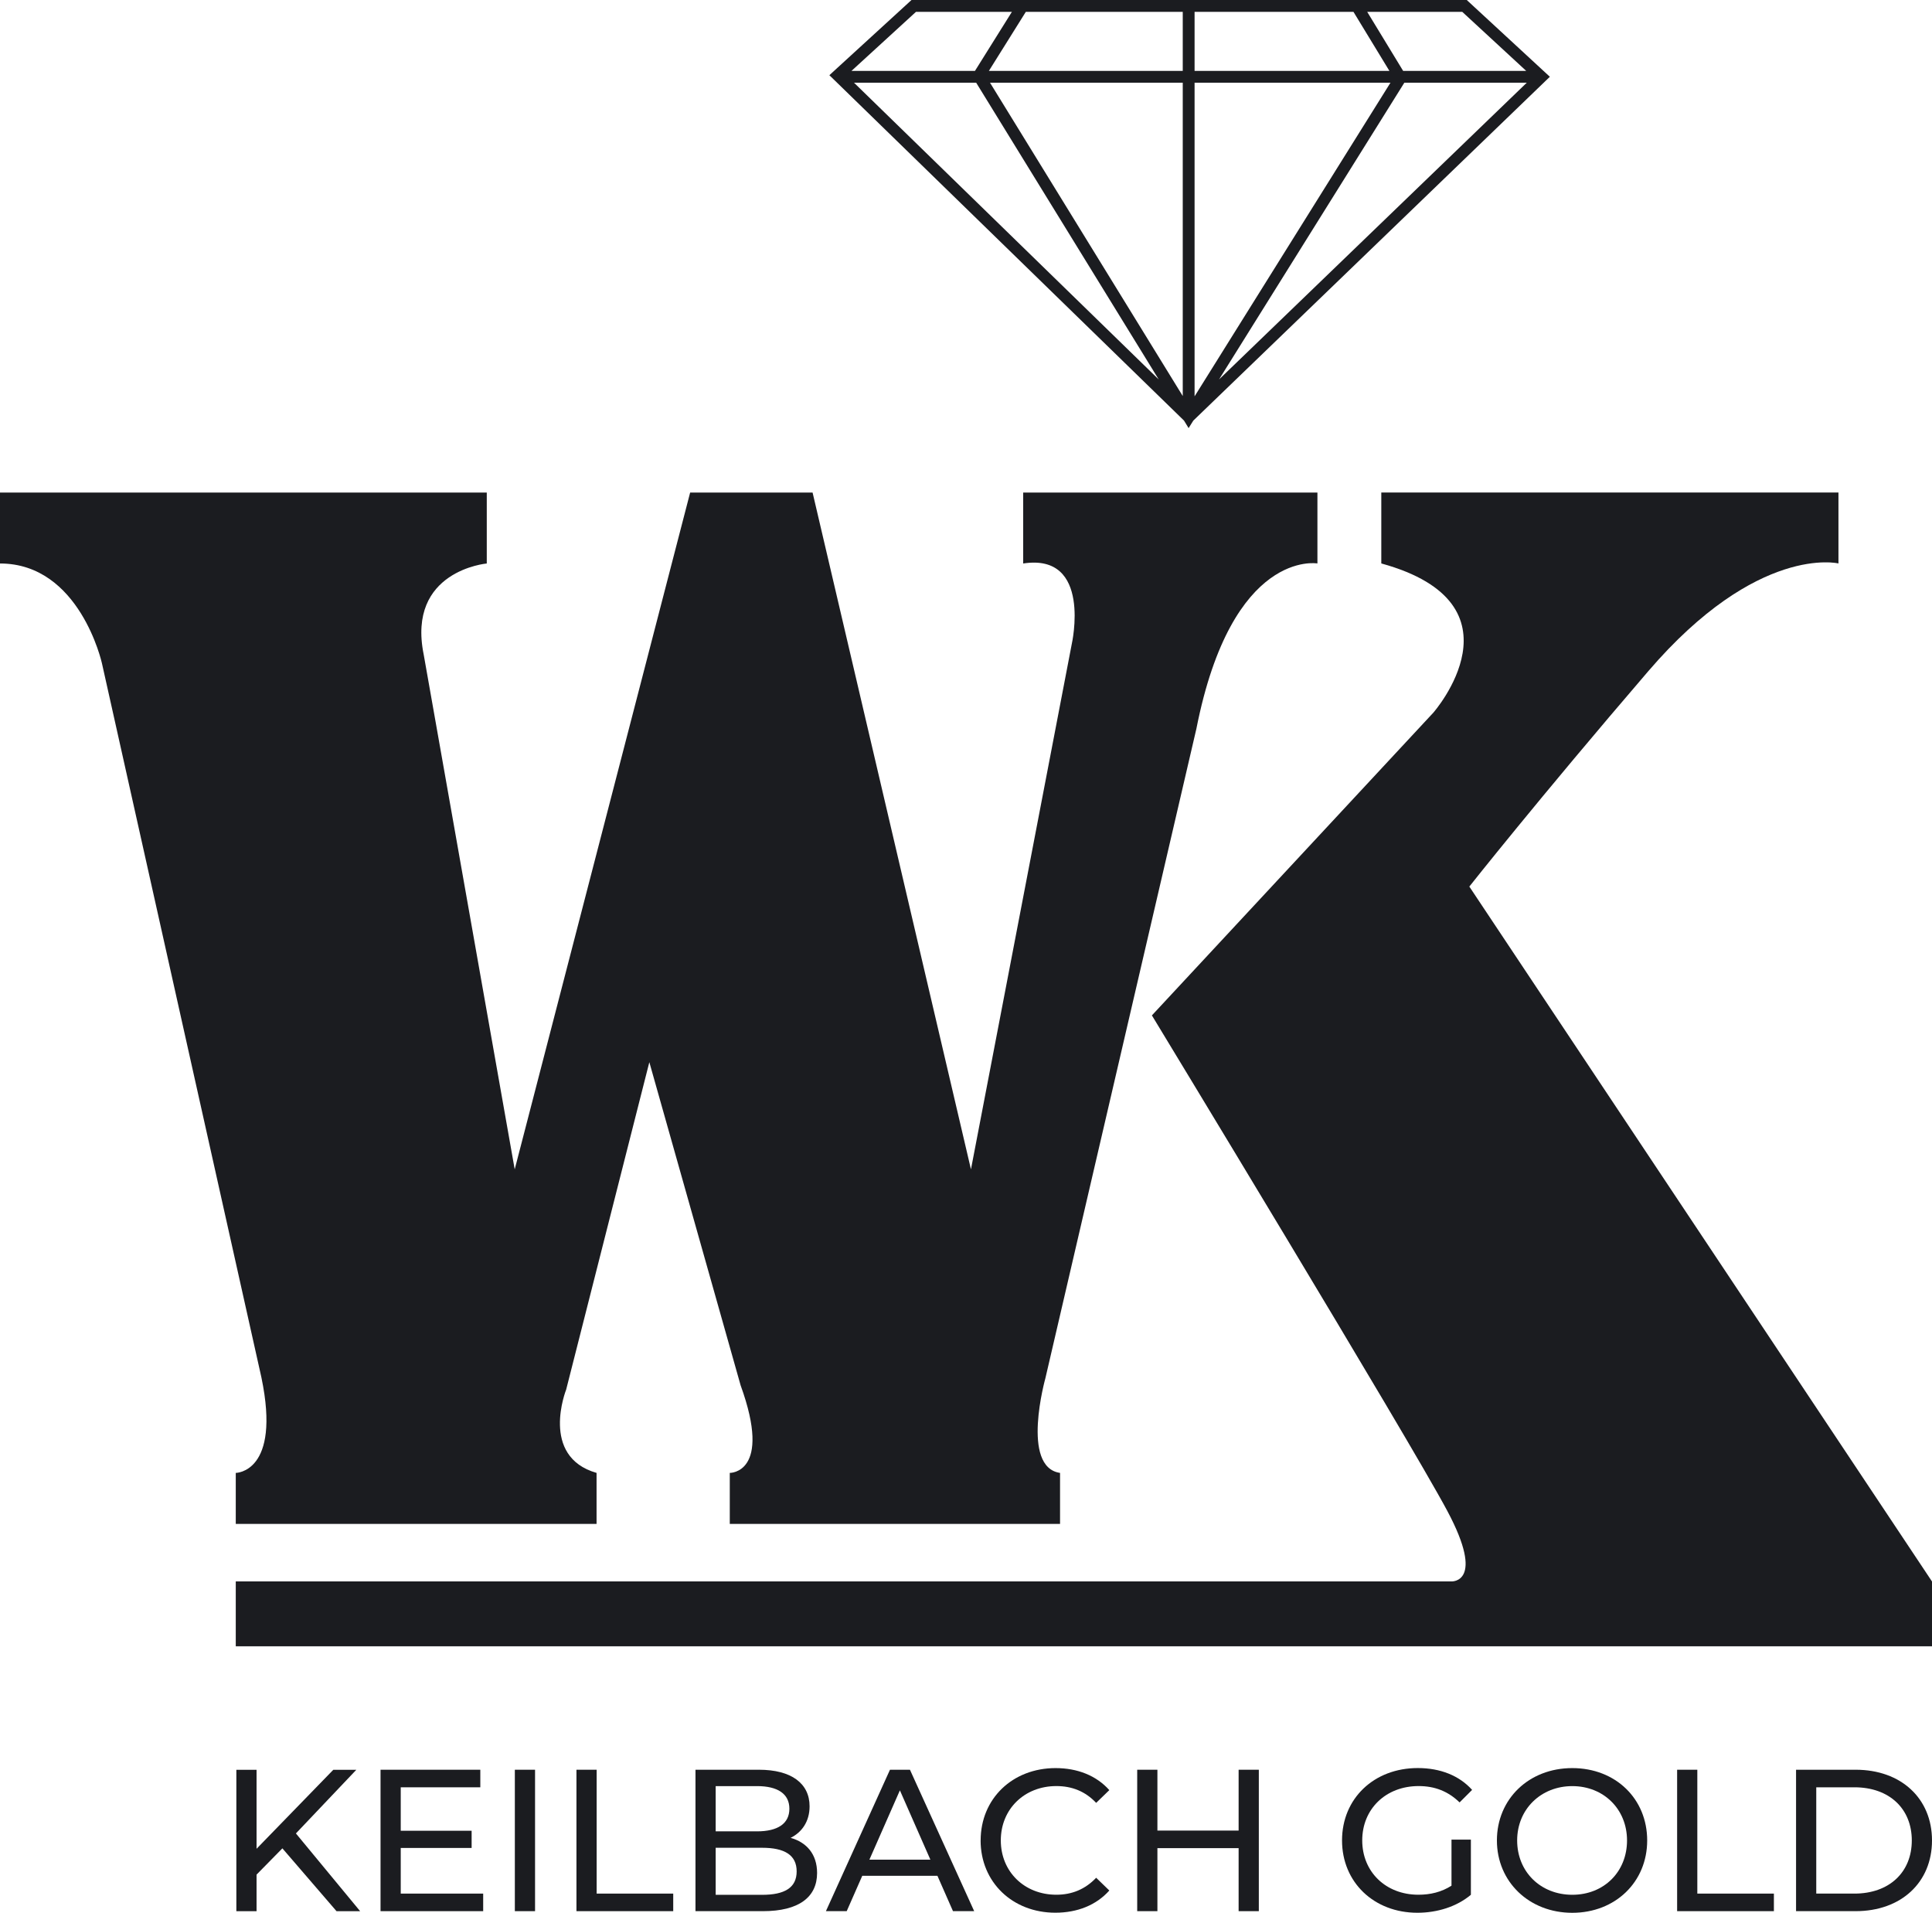
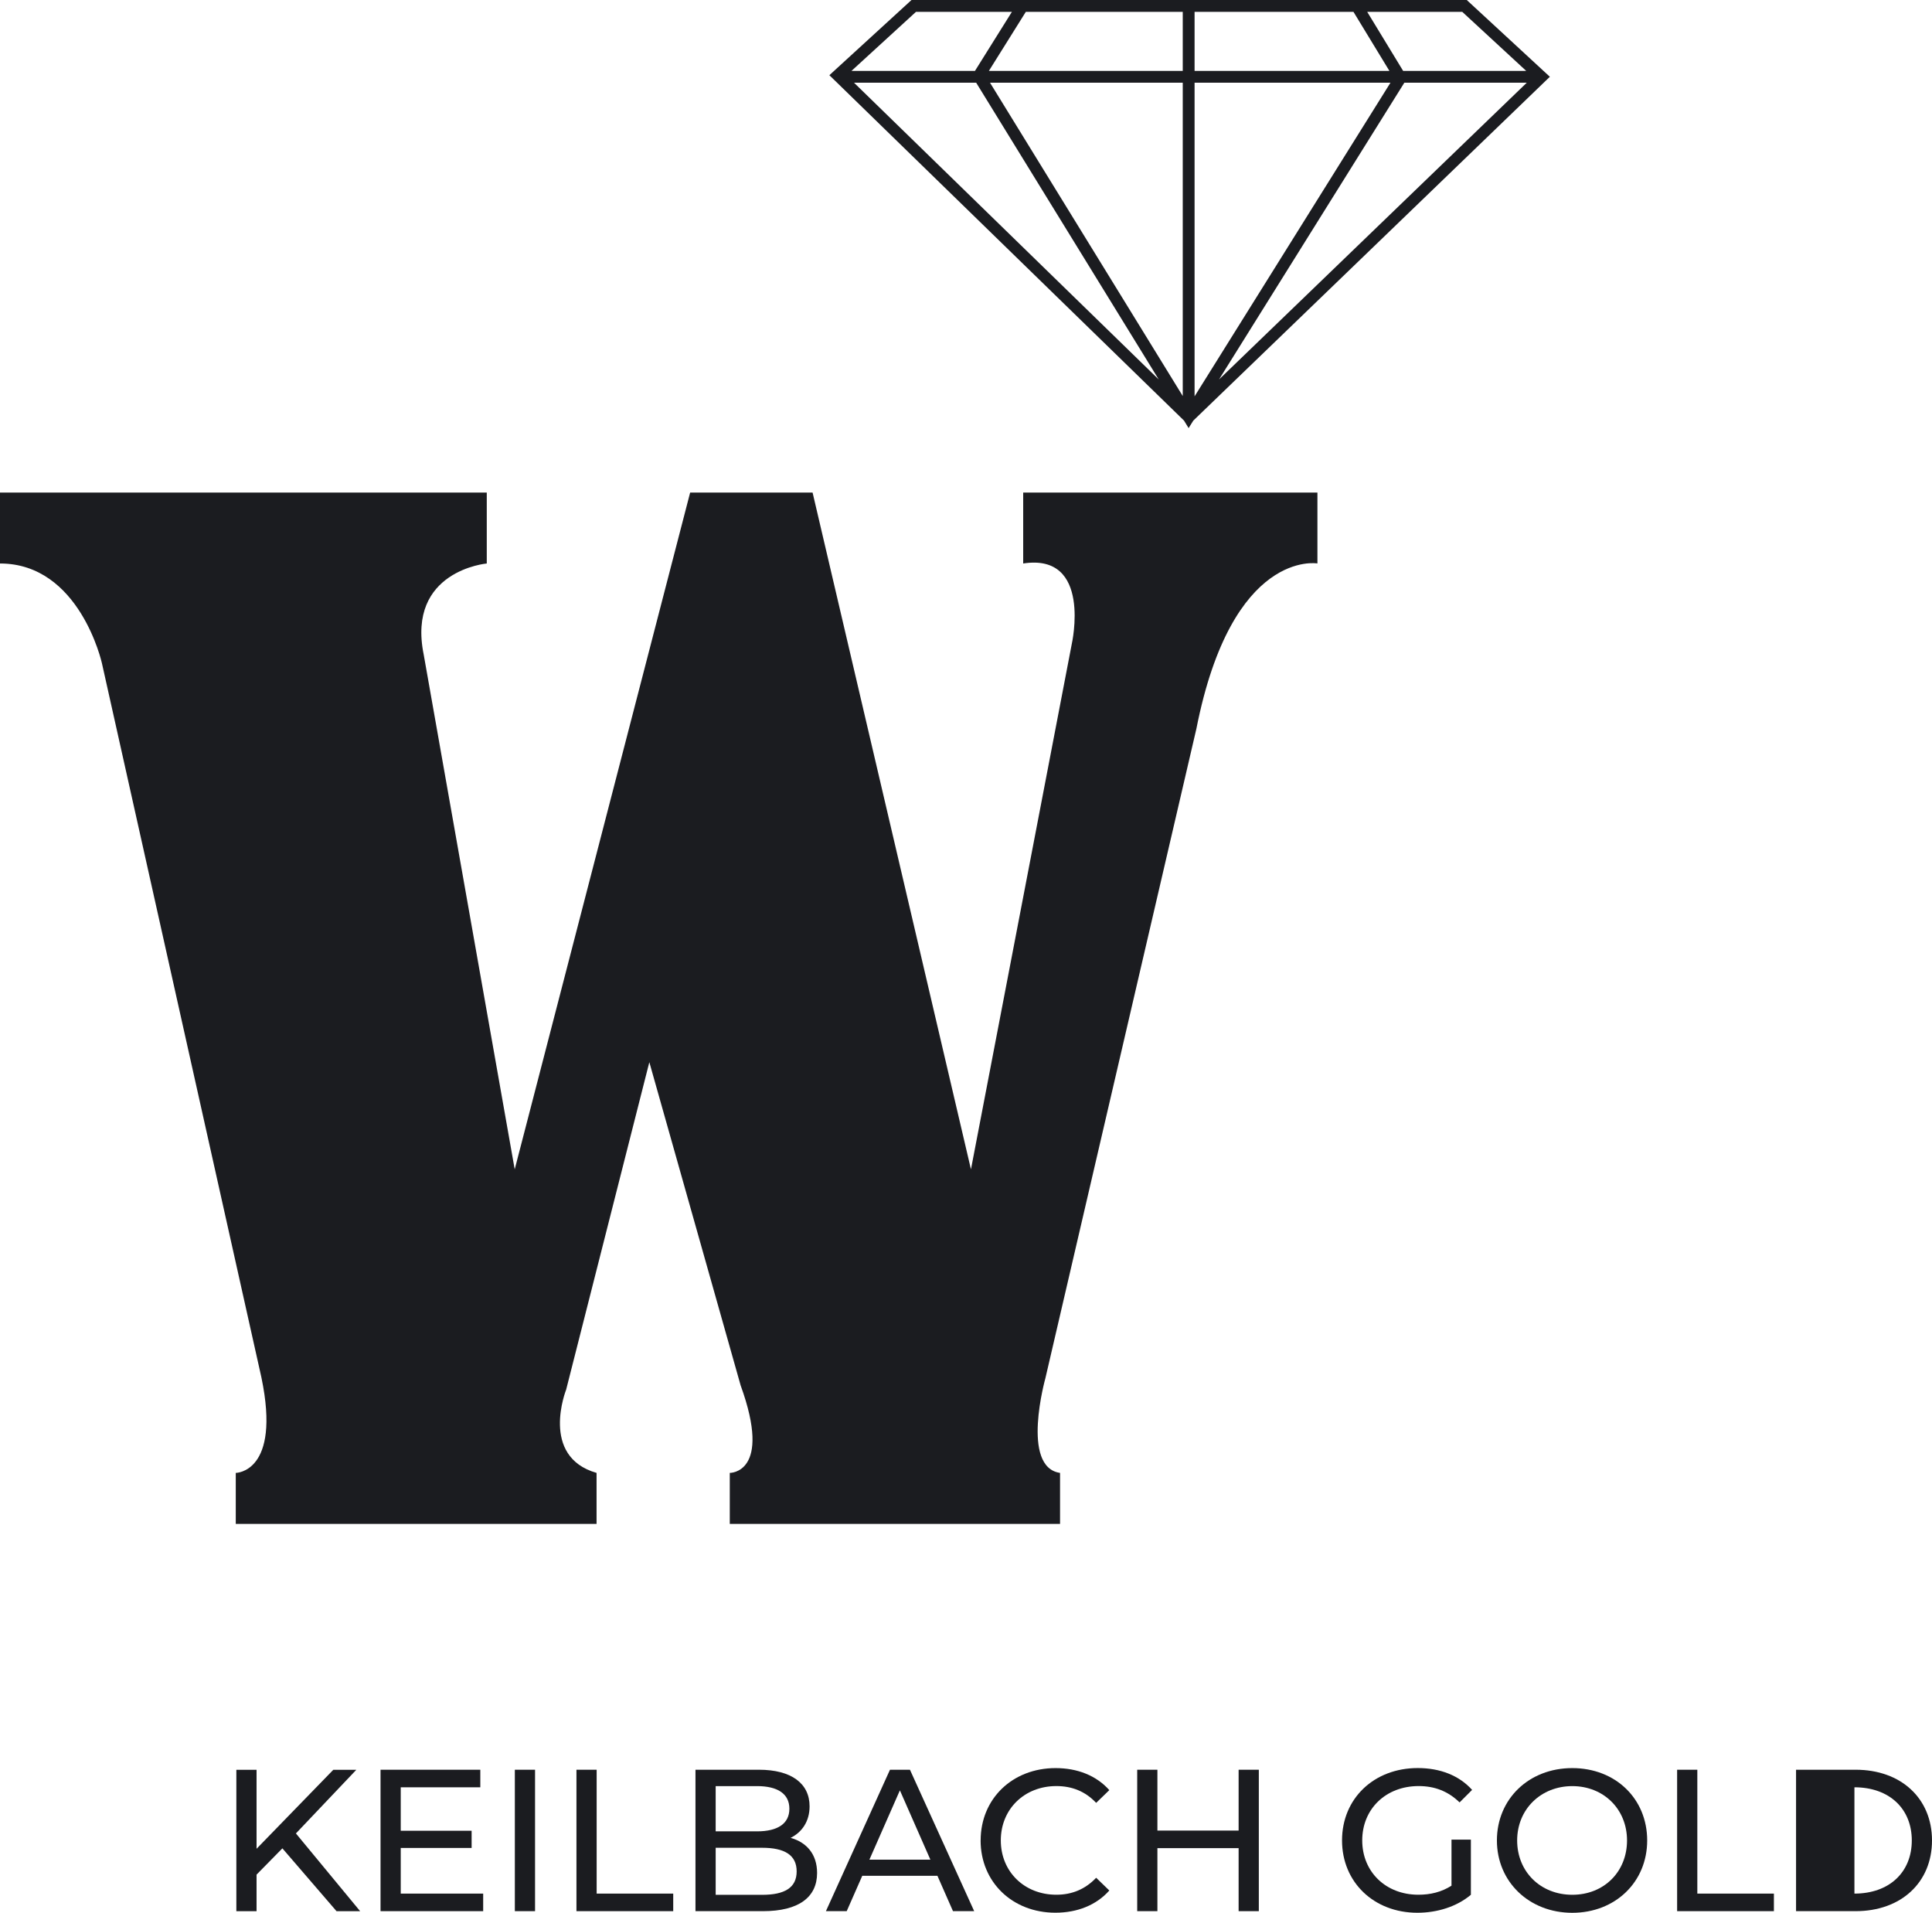
<svg xmlns="http://www.w3.org/2000/svg" id="_Слой_2" data-name="Слой 2" viewBox="0 0 424.64 420.35">
  <defs>
    <style>
      .cls-1 {
        fill-rule: evenodd;
      }

      .cls-1, .cls-2 {
        fill: #1b1c20;
      }
    </style>
  </defs>
  <g id="_Слой_1-2" data-name="Слой 1">
    <g>
      <g>
        <path class="cls-2" d="M62.07,406.18l-5.68,5.78v8.04h-4.44v-31.08h4.44v17.36l16.87-17.36h5.06l-13.28,13.99,14.12,17.09h-5.19l-11.9-13.81Z" />
        <path class="cls-2" d="M106.2,416.13v3.86h-22.56v-31.08h21.93v3.86h-17.49v9.55h15.58v3.78h-15.58v10.03h18.12Z" />
        <path class="cls-2" d="M113.16,388.91h4.44v31.08h-4.44v-31.08Z" />
        <path class="cls-2" d="M126.7,388.91h4.44v27.22h16.83v3.86h-21.27v-31.08Z" />
        <path class="cls-2" d="M179.59,411.6c0,5.33-4.04,8.39-11.9,8.39h-14.83v-31.08h13.94c7.15,0,11.14,3.02,11.14,8.04,0,3.37-1.73,5.73-4.17,6.93,3.51.97,5.82,3.59,5.82,7.72ZM157.3,392.51v9.94h9.1c4.53,0,7.1-1.69,7.1-4.97s-2.58-4.97-7.1-4.97h-9.1ZM175.1,411.25c0-3.6-2.66-5.19-7.59-5.19h-10.21v10.34h10.21c4.93,0,7.59-1.55,7.59-5.15Z" />
        <path class="cls-2" d="M206.04,412.22h-16.52l-3.42,7.77h-4.57l14.08-31.08h4.39l14.12,31.08h-4.66l-3.42-7.77ZM204.49,408.67l-6.7-15.23-6.7,15.23h13.41Z" />
        <path class="cls-2" d="M215.54,404.45c0-9.19,7.01-15.9,16.47-15.9,4.79,0,8.97,1.64,11.81,4.84l-2.89,2.8c-2.4-2.54-5.33-3.69-8.75-3.69-7.02,0-12.21,5.06-12.21,11.94s5.19,11.94,12.21,11.94c3.42,0,6.35-1.2,8.75-3.73l2.89,2.8c-2.84,3.2-7.02,4.88-11.86,4.88-9.41,0-16.43-6.7-16.43-15.9Z" />
        <path class="cls-2" d="M276.68,388.91v31.08h-4.44v-13.85h-17.85v13.85h-4.44v-31.08h4.44v13.37h17.85v-13.37h4.44Z" />
        <path class="cls-2" d="M319.03,404.27h4.26v12.12c-3.11,2.62-7.41,3.95-11.76,3.95-9.55,0-16.56-6.7-16.56-15.9s7.01-15.9,16.65-15.9c4.93,0,9.1,1.64,11.94,4.8l-2.75,2.75c-2.58-2.49-5.51-3.59-9.01-3.59-7.19,0-12.39,5.02-12.39,11.94s5.19,11.94,12.34,11.94c2.62,0,5.06-.57,7.28-1.99v-10.13Z" />
        <path class="cls-2" d="M329.01,404.45c0-9.1,7.02-15.9,16.56-15.9s16.47,6.75,16.47,15.9-7.02,15.9-16.47,15.9-16.56-6.8-16.56-15.9ZM357.61,404.45c0-6.88-5.15-11.94-12.03-11.94s-12.12,5.06-12.12,11.94,5.15,11.94,12.12,11.94,12.03-5.06,12.03-11.94Z" />
        <path class="cls-2" d="M368.62,388.91h4.44v27.22h16.83v3.86h-21.27v-31.08Z" />
-         <path class="cls-2" d="M394.76,388.91h13.1c9.99,0,16.78,6.31,16.78,15.54s-6.79,15.54-16.78,15.54h-13.1v-31.08ZM407.59,416.13c7.68,0,12.61-4.71,12.61-11.68s-4.93-11.68-12.61-11.68h-8.39v23.36h8.39Z" />
+         <path class="cls-2" d="M394.76,388.91h13.1c9.99,0,16.78,6.31,16.78,15.54s-6.79,15.54-16.78,15.54h-13.1v-31.08ZM407.59,416.13c7.68,0,12.61-4.71,12.61-11.68s-4.93-11.68-12.61-11.68v23.36h8.39Z" />
      </g>
      <g>
        <path class="cls-1" d="M214.29,15.58l8.12-12.98h-21.08l-14.18,12.98h27.15ZM254.7,83.42l-40.14-65.24h-26.85l67,65.24ZM308.66,18.18l-40.73,65.21,67.64-65.21h-26.91ZM300.5,2.6l7.9,12.98h27.05l-14.06-12.98h-20.9ZM259.96,15.58V2.6h-34.49l-8.12,12.98h42.61ZM259.96,87.03V18.18h-42.36l42.36,68.85ZM262.56,18.18v68.92l43.05-68.92h-43.05ZM262.56,2.6v12.98h42.82l-7.9-12.98h-34.92ZM200.83,0h121.56l.37.35,16.88,15.59,1.01.93-.99.95-77.38,74.61-1.03,1.65-1.01-1.65L183.27,17.48l-.98-.95,1.01-.93L199.96.35l.38-.35h.5Z" />
        <path class="cls-1" d="M289.56,108.24h-64.67v15.59c15.21-2.35,10.68,17.68,10.68,17.68l-22.16,115.46-34.81-148.73h-26.91l-38.56,148.73-20-113.11c-3.75-18.47,13.86-20.03,13.86-20.03v-15.59H0v15.59c17.55,0,22.4,21.91,22.4,21.91l35.06,156.98c4.37,20.96-5.64,20.96-5.64,20.96v11.21h79.3v-11.21c-12.55-3.6-6.68-18.31-6.68-18.31l18.28-71.95,20.06,71.01c7.05,19.42-2.38,19.25-2.38,19.25v11.21h72.59v-11.21c-8.7-1.26-3.22-20.81-3.22-20.81l33.19-142.74c7.82-39.6,26.6-36.31,26.6-36.31v-15.59Z" />
-         <path class="cls-1" d="M51.82,361.78h372.82v-14.24l-101.69-152.71s15.26-19.31,39.32-47.32c24.05-28.01,41.81-23.69,41.81-23.69v-15.59h-100.48v15.59c32.4,8.92,11.44,32.79,11.44,32.79l-61.86,66.53s56.39,92.88,64.91,108.86c8.53,15.98.91,15.53.91,15.53H51.82v14.24Z" />
      </g>
    </g>
  </g>
</svg>